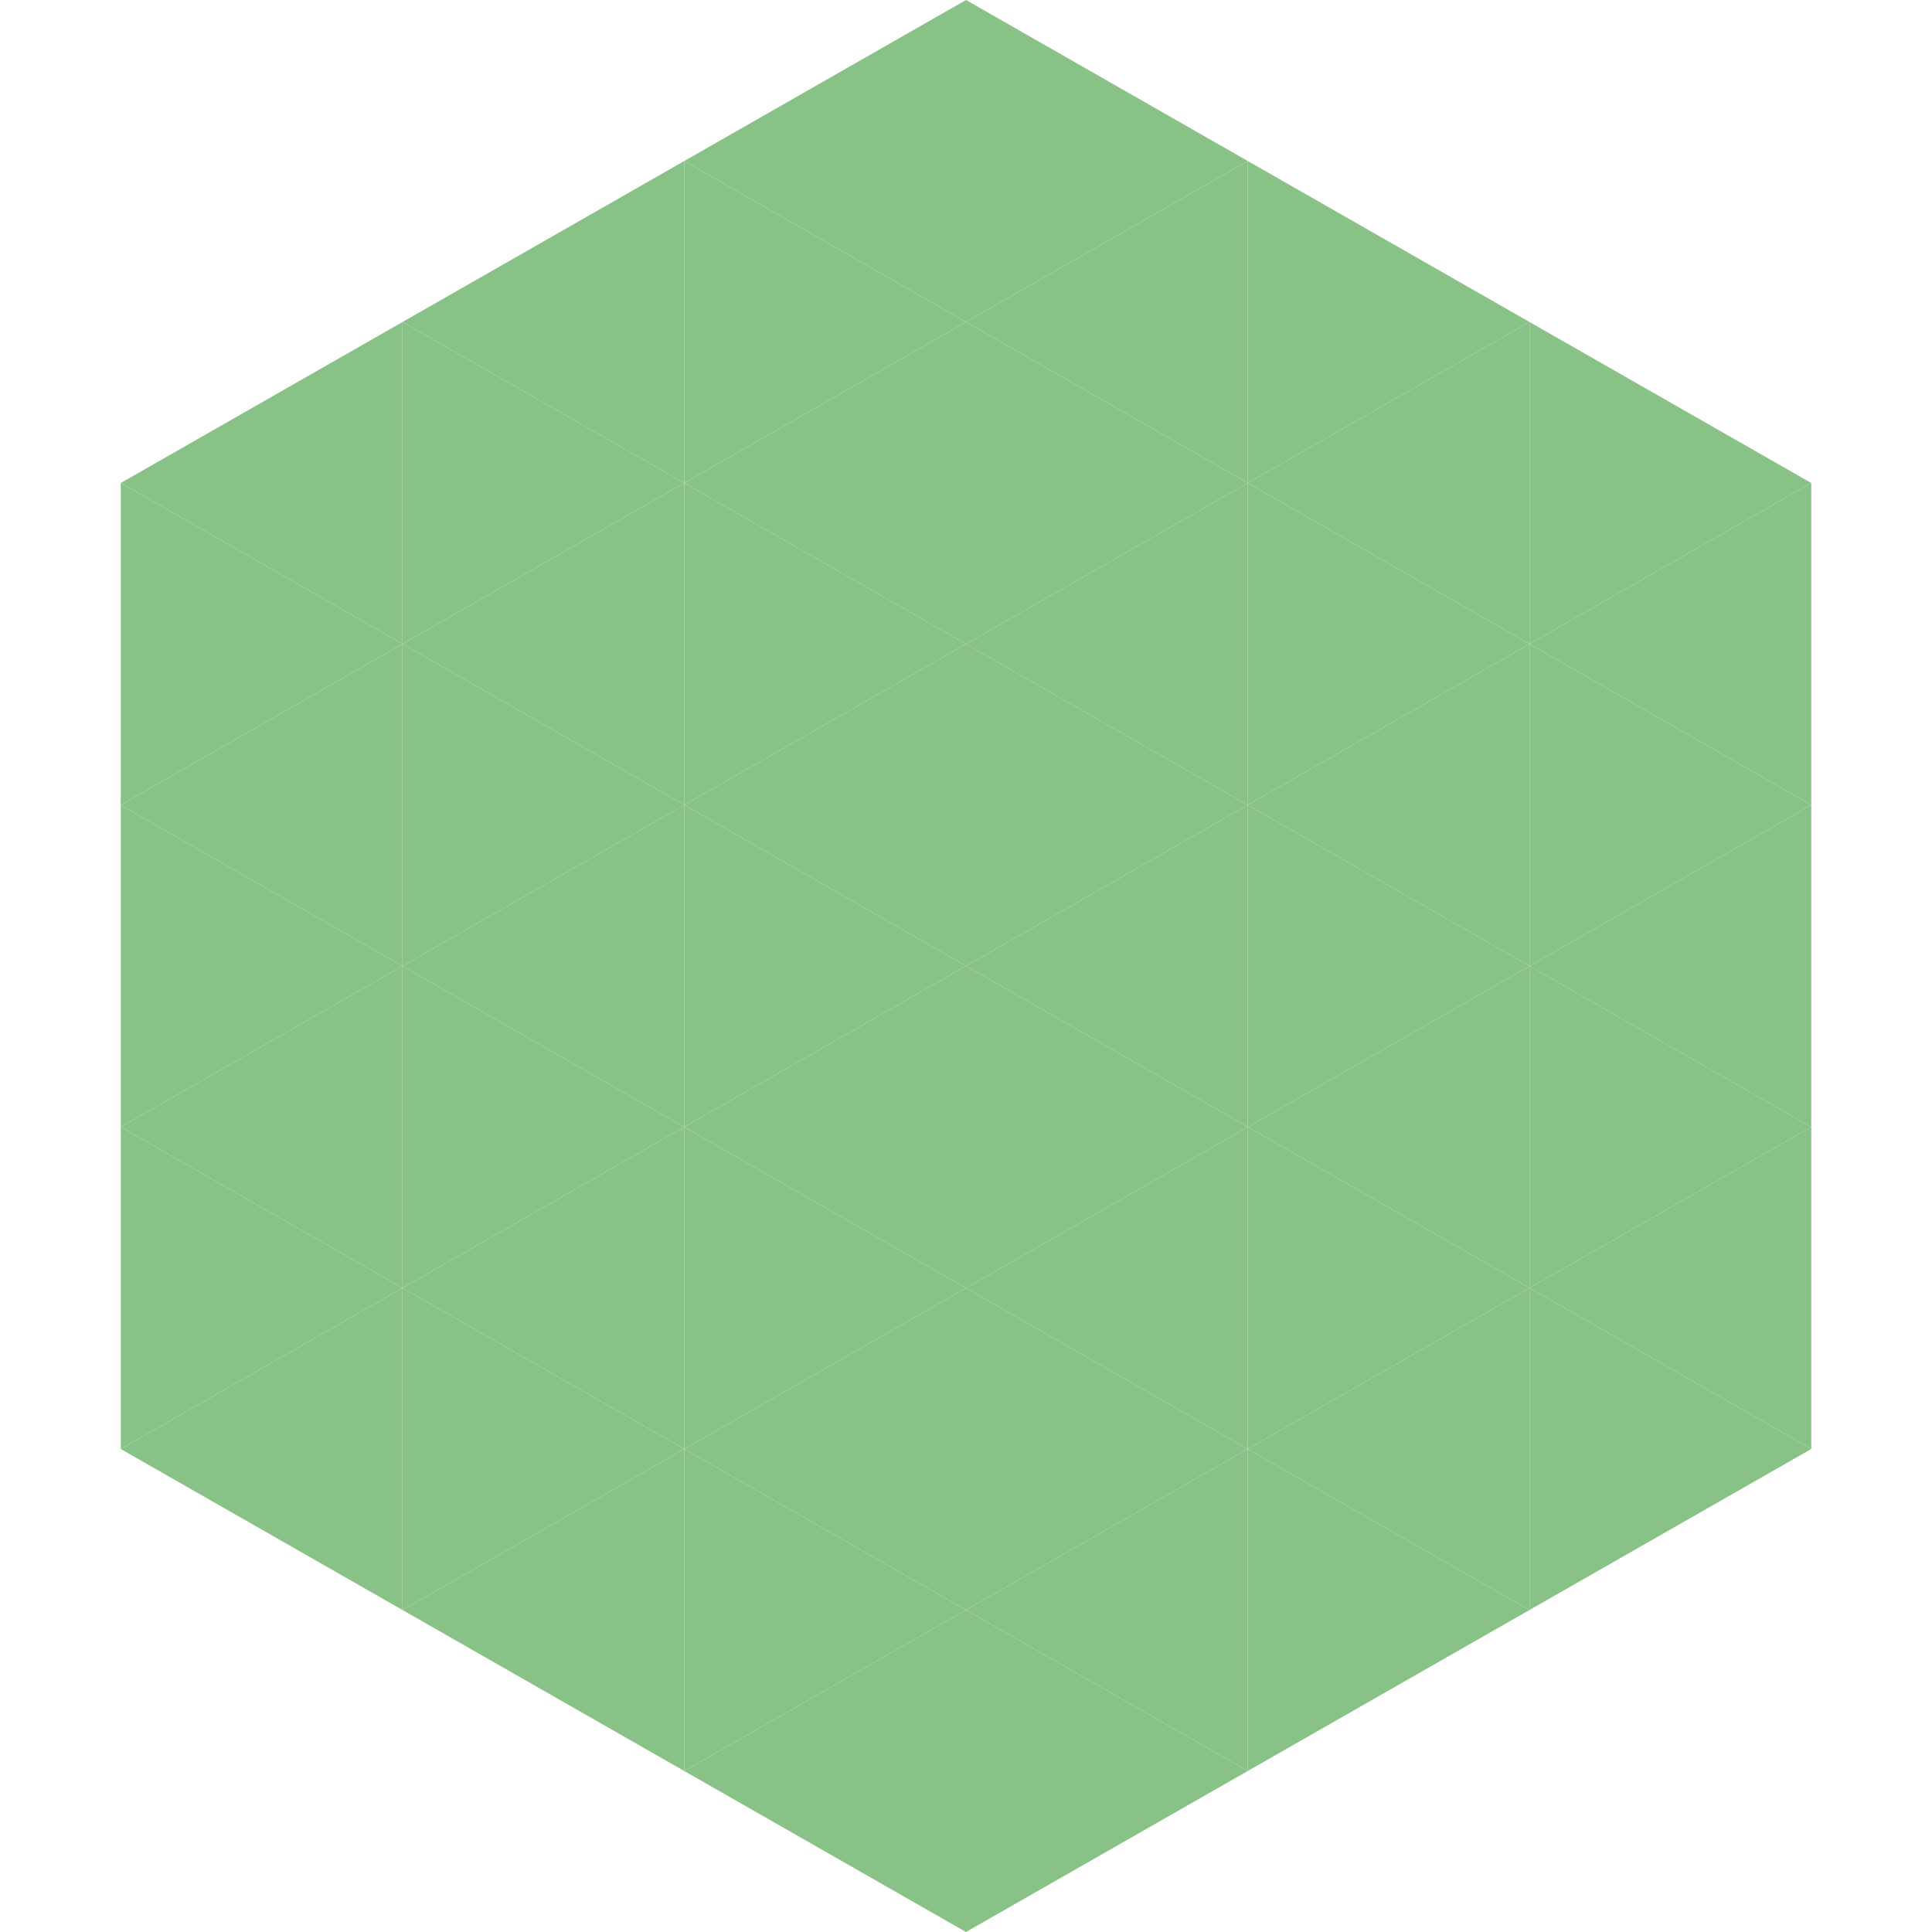
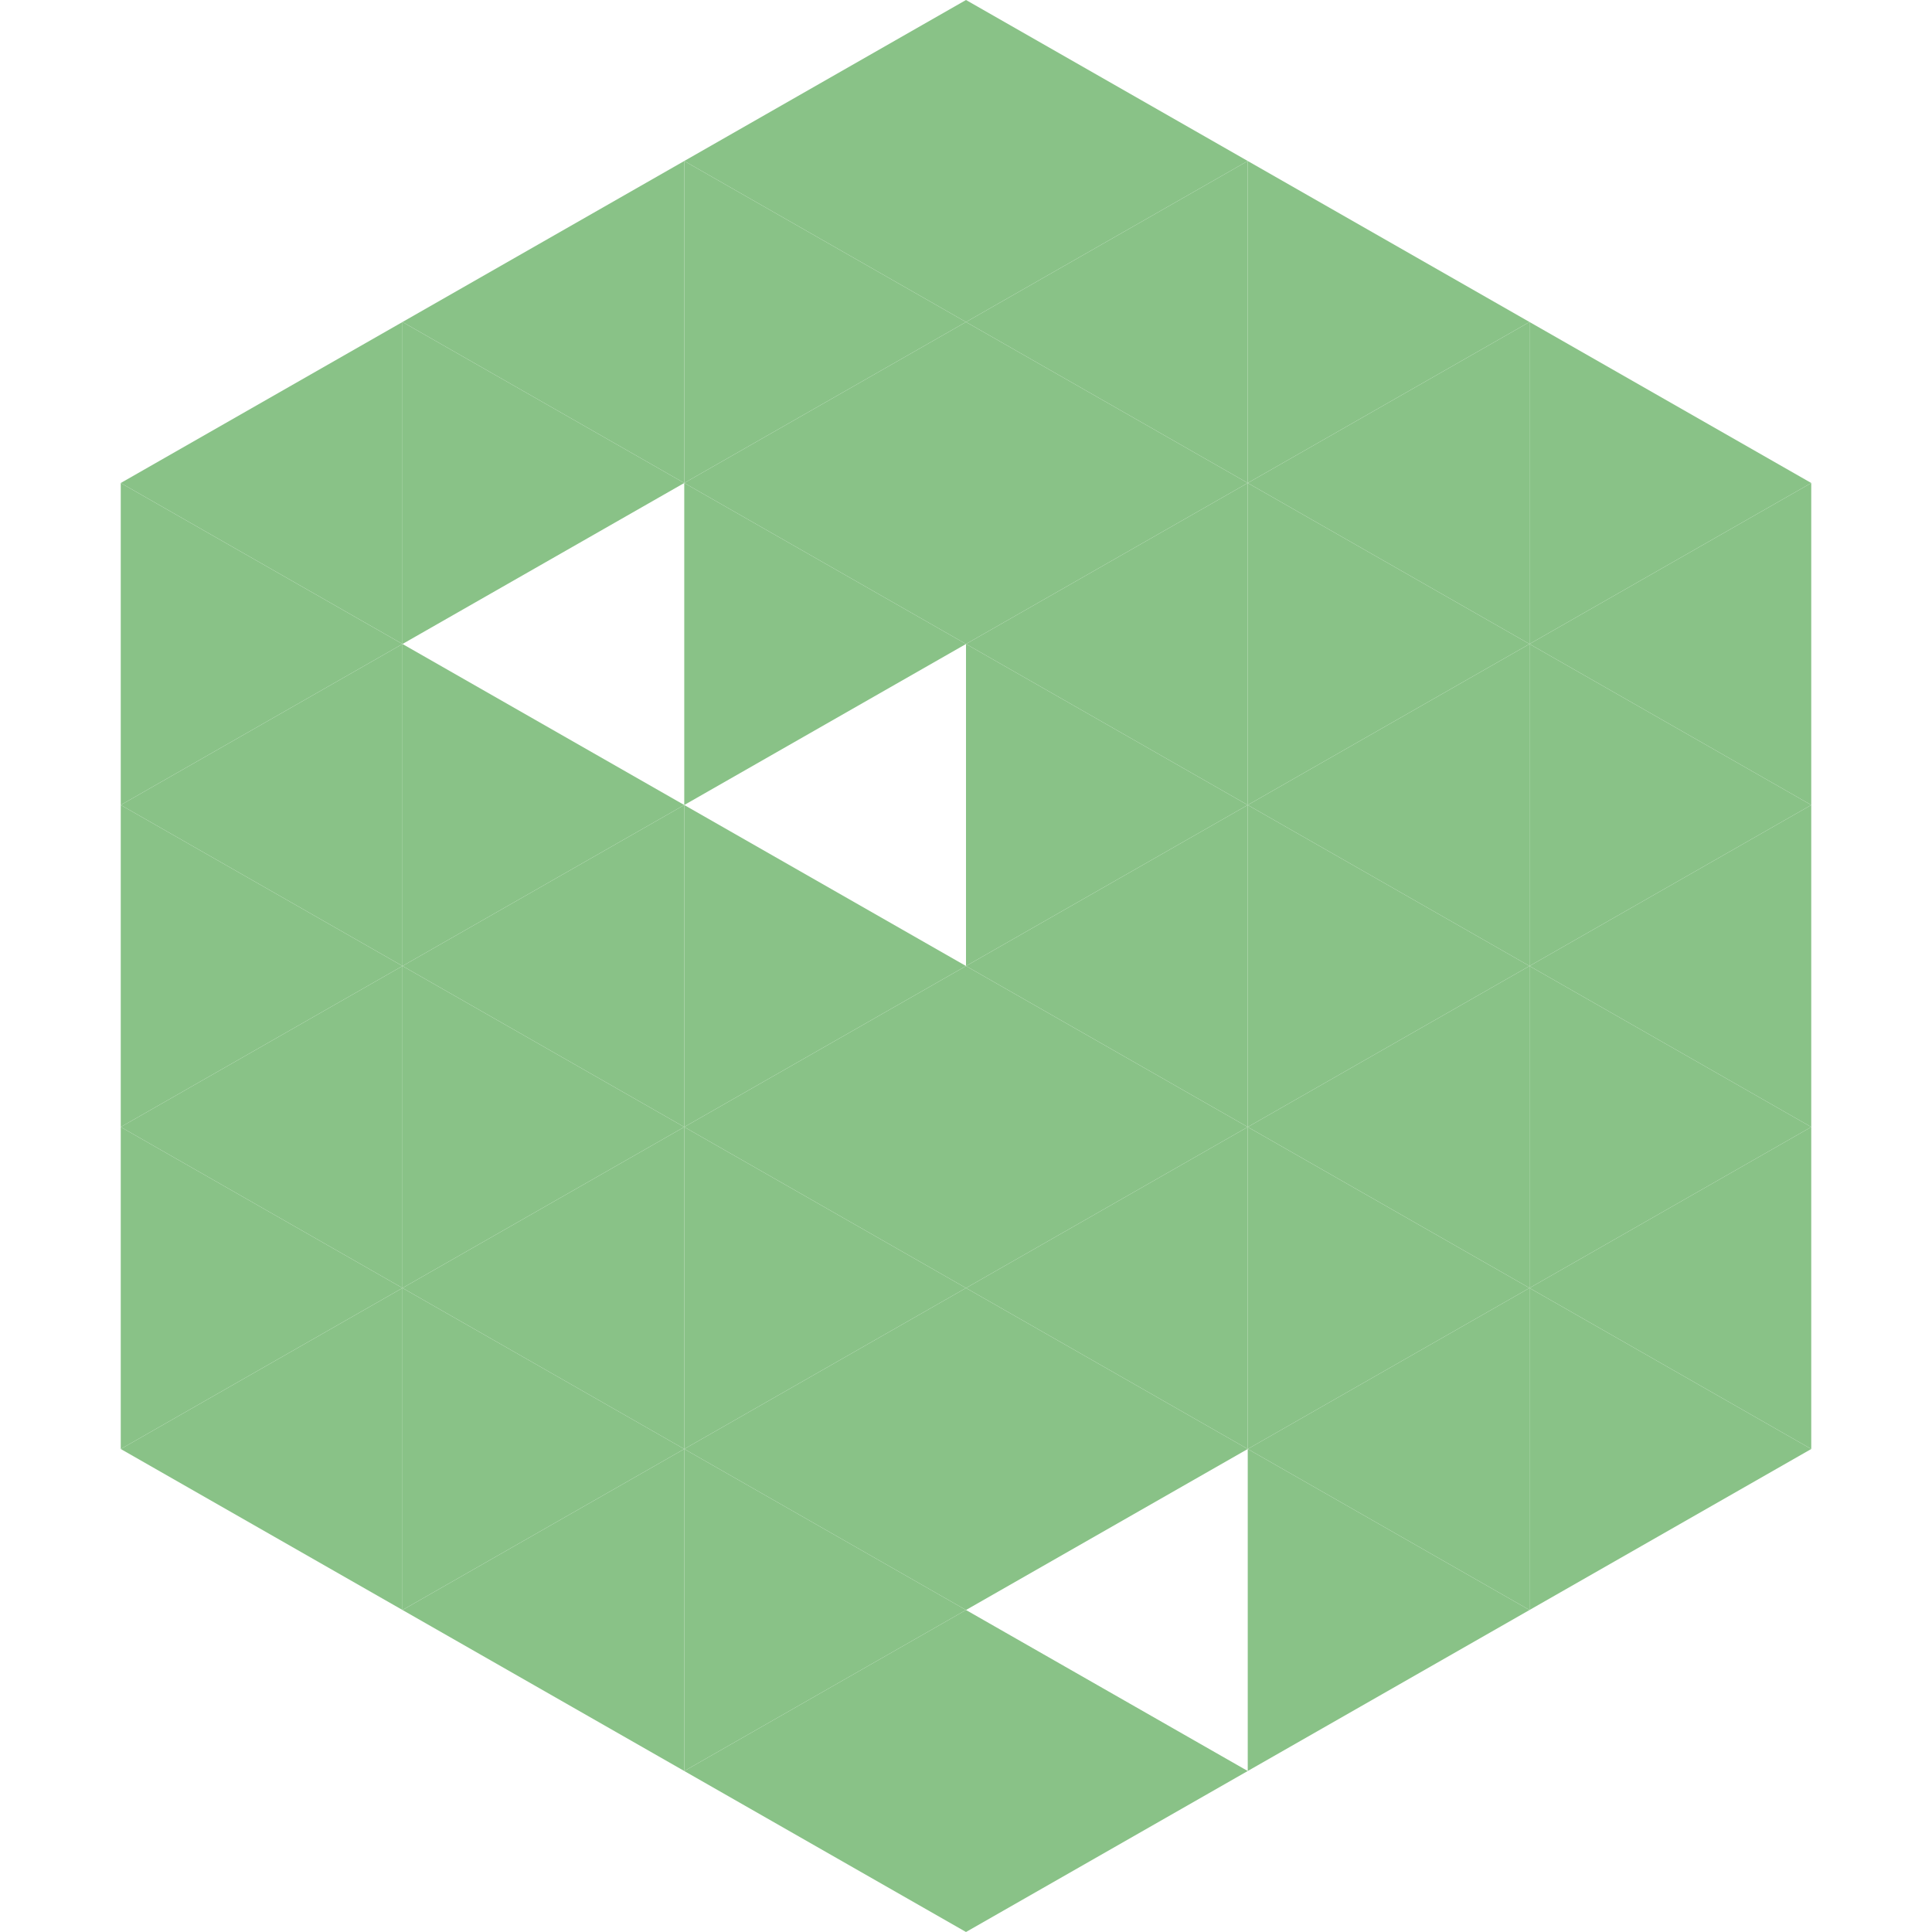
<svg xmlns="http://www.w3.org/2000/svg" width="240" height="240">
  <polygon points="50,40 15,60 50,80" style="fill:rgb(137,194,135)" />
  <polygon points="190,40 225,60 190,80" style="fill:rgb(137,194,135)" />
  <polygon points="15,60 50,80 15,100" style="fill:rgb(137,194,135)" />
  <polygon points="225,60 190,80 225,100" style="fill:rgb(137,194,135)" />
  <polygon points="50,80 15,100 50,120" style="fill:rgb(137,194,135)" />
  <polygon points="190,80 225,100 190,120" style="fill:rgb(137,194,135)" />
  <polygon points="15,100 50,120 15,140" style="fill:rgb(137,194,135)" />
  <polygon points="225,100 190,120 225,140" style="fill:rgb(137,194,135)" />
  <polygon points="50,120 15,140 50,160" style="fill:rgb(137,194,135)" />
  <polygon points="190,120 225,140 190,160" style="fill:rgb(137,194,135)" />
  <polygon points="15,140 50,160 15,180" style="fill:rgb(137,194,135)" />
  <polygon points="225,140 190,160 225,180" style="fill:rgb(137,194,135)" />
  <polygon points="50,160 15,180 50,200" style="fill:rgb(137,194,135)" />
  <polygon points="190,160 225,180 190,200" style="fill:rgb(137,194,135)" />
  <polygon points="15,180 50,200 15,220" style="fill:rgb(255,255,255); fill-opacity:0" />
  <polygon points="225,180 190,200 225,220" style="fill:rgb(255,255,255); fill-opacity:0" />
  <polygon points="50,0 85,20 50,40" style="fill:rgb(255,255,255); fill-opacity:0" />
  <polygon points="190,0 155,20 190,40" style="fill:rgb(255,255,255); fill-opacity:0" />
  <polygon points="85,20 50,40 85,60" style="fill:rgb(137,194,135)" />
  <polygon points="155,20 190,40 155,60" style="fill:rgb(137,194,135)" />
  <polygon points="50,40 85,60 50,80" style="fill:rgb(137,194,135)" />
  <polygon points="190,40 155,60 190,80" style="fill:rgb(137,194,135)" />
-   <polygon points="85,60 50,80 85,100" style="fill:rgb(137,194,135)" />
  <polygon points="155,60 190,80 155,100" style="fill:rgb(137,194,135)" />
  <polygon points="50,80 85,100 50,120" style="fill:rgb(137,194,135)" />
  <polygon points="190,80 155,100 190,120" style="fill:rgb(137,194,135)" />
  <polygon points="85,100 50,120 85,140" style="fill:rgb(137,194,135)" />
  <polygon points="155,100 190,120 155,140" style="fill:rgb(137,194,135)" />
  <polygon points="50,120 85,140 50,160" style="fill:rgb(137,194,135)" />
  <polygon points="190,120 155,140 190,160" style="fill:rgb(137,194,135)" />
  <polygon points="85,140 50,160 85,180" style="fill:rgb(137,194,135)" />
  <polygon points="155,140 190,160 155,180" style="fill:rgb(137,194,135)" />
  <polygon points="50,160 85,180 50,200" style="fill:rgb(137,194,135)" />
  <polygon points="190,160 155,180 190,200" style="fill:rgb(137,194,135)" />
  <polygon points="85,180 50,200 85,220" style="fill:rgb(137,194,135)" />
  <polygon points="155,180 190,200 155,220" style="fill:rgb(137,194,135)" />
  <polygon points="120,0 85,20 120,40" style="fill:rgb(137,194,135)" />
  <polygon points="120,0 155,20 120,40" style="fill:rgb(137,194,135)" />
  <polygon points="85,20 120,40 85,60" style="fill:rgb(137,194,135)" />
  <polygon points="155,20 120,40 155,60" style="fill:rgb(137,194,135)" />
  <polygon points="120,40 85,60 120,80" style="fill:rgb(137,194,135)" />
  <polygon points="120,40 155,60 120,80" style="fill:rgb(137,194,135)" />
  <polygon points="85,60 120,80 85,100" style="fill:rgb(137,194,135)" />
  <polygon points="155,60 120,80 155,100" style="fill:rgb(137,194,135)" />
-   <polygon points="120,80 85,100 120,120" style="fill:rgb(137,194,135)" />
  <polygon points="120,80 155,100 120,120" style="fill:rgb(137,194,135)" />
  <polygon points="85,100 120,120 85,140" style="fill:rgb(137,194,135)" />
  <polygon points="155,100 120,120 155,140" style="fill:rgb(137,194,135)" />
  <polygon points="120,120 85,140 120,160" style="fill:rgb(137,194,135)" />
  <polygon points="120,120 155,140 120,160" style="fill:rgb(137,194,135)" />
  <polygon points="85,140 120,160 85,180" style="fill:rgb(137,194,135)" />
  <polygon points="155,140 120,160 155,180" style="fill:rgb(137,194,135)" />
  <polygon points="120,160 85,180 120,200" style="fill:rgb(137,194,135)" />
  <polygon points="120,160 155,180 120,200" style="fill:rgb(137,194,135)" />
  <polygon points="85,180 120,200 85,220" style="fill:rgb(137,194,135)" />
-   <polygon points="155,180 120,200 155,220" style="fill:rgb(137,194,135)" />
  <polygon points="120,200 85,220 120,240" style="fill:rgb(137,194,135)" />
  <polygon points="120,200 155,220 120,240" style="fill:rgb(137,194,135)" />
  <polygon points="85,220 120,240 85,260" style="fill:rgb(255,255,255); fill-opacity:0" />
  <polygon points="155,220 120,240 155,260" style="fill:rgb(255,255,255); fill-opacity:0" />
</svg>